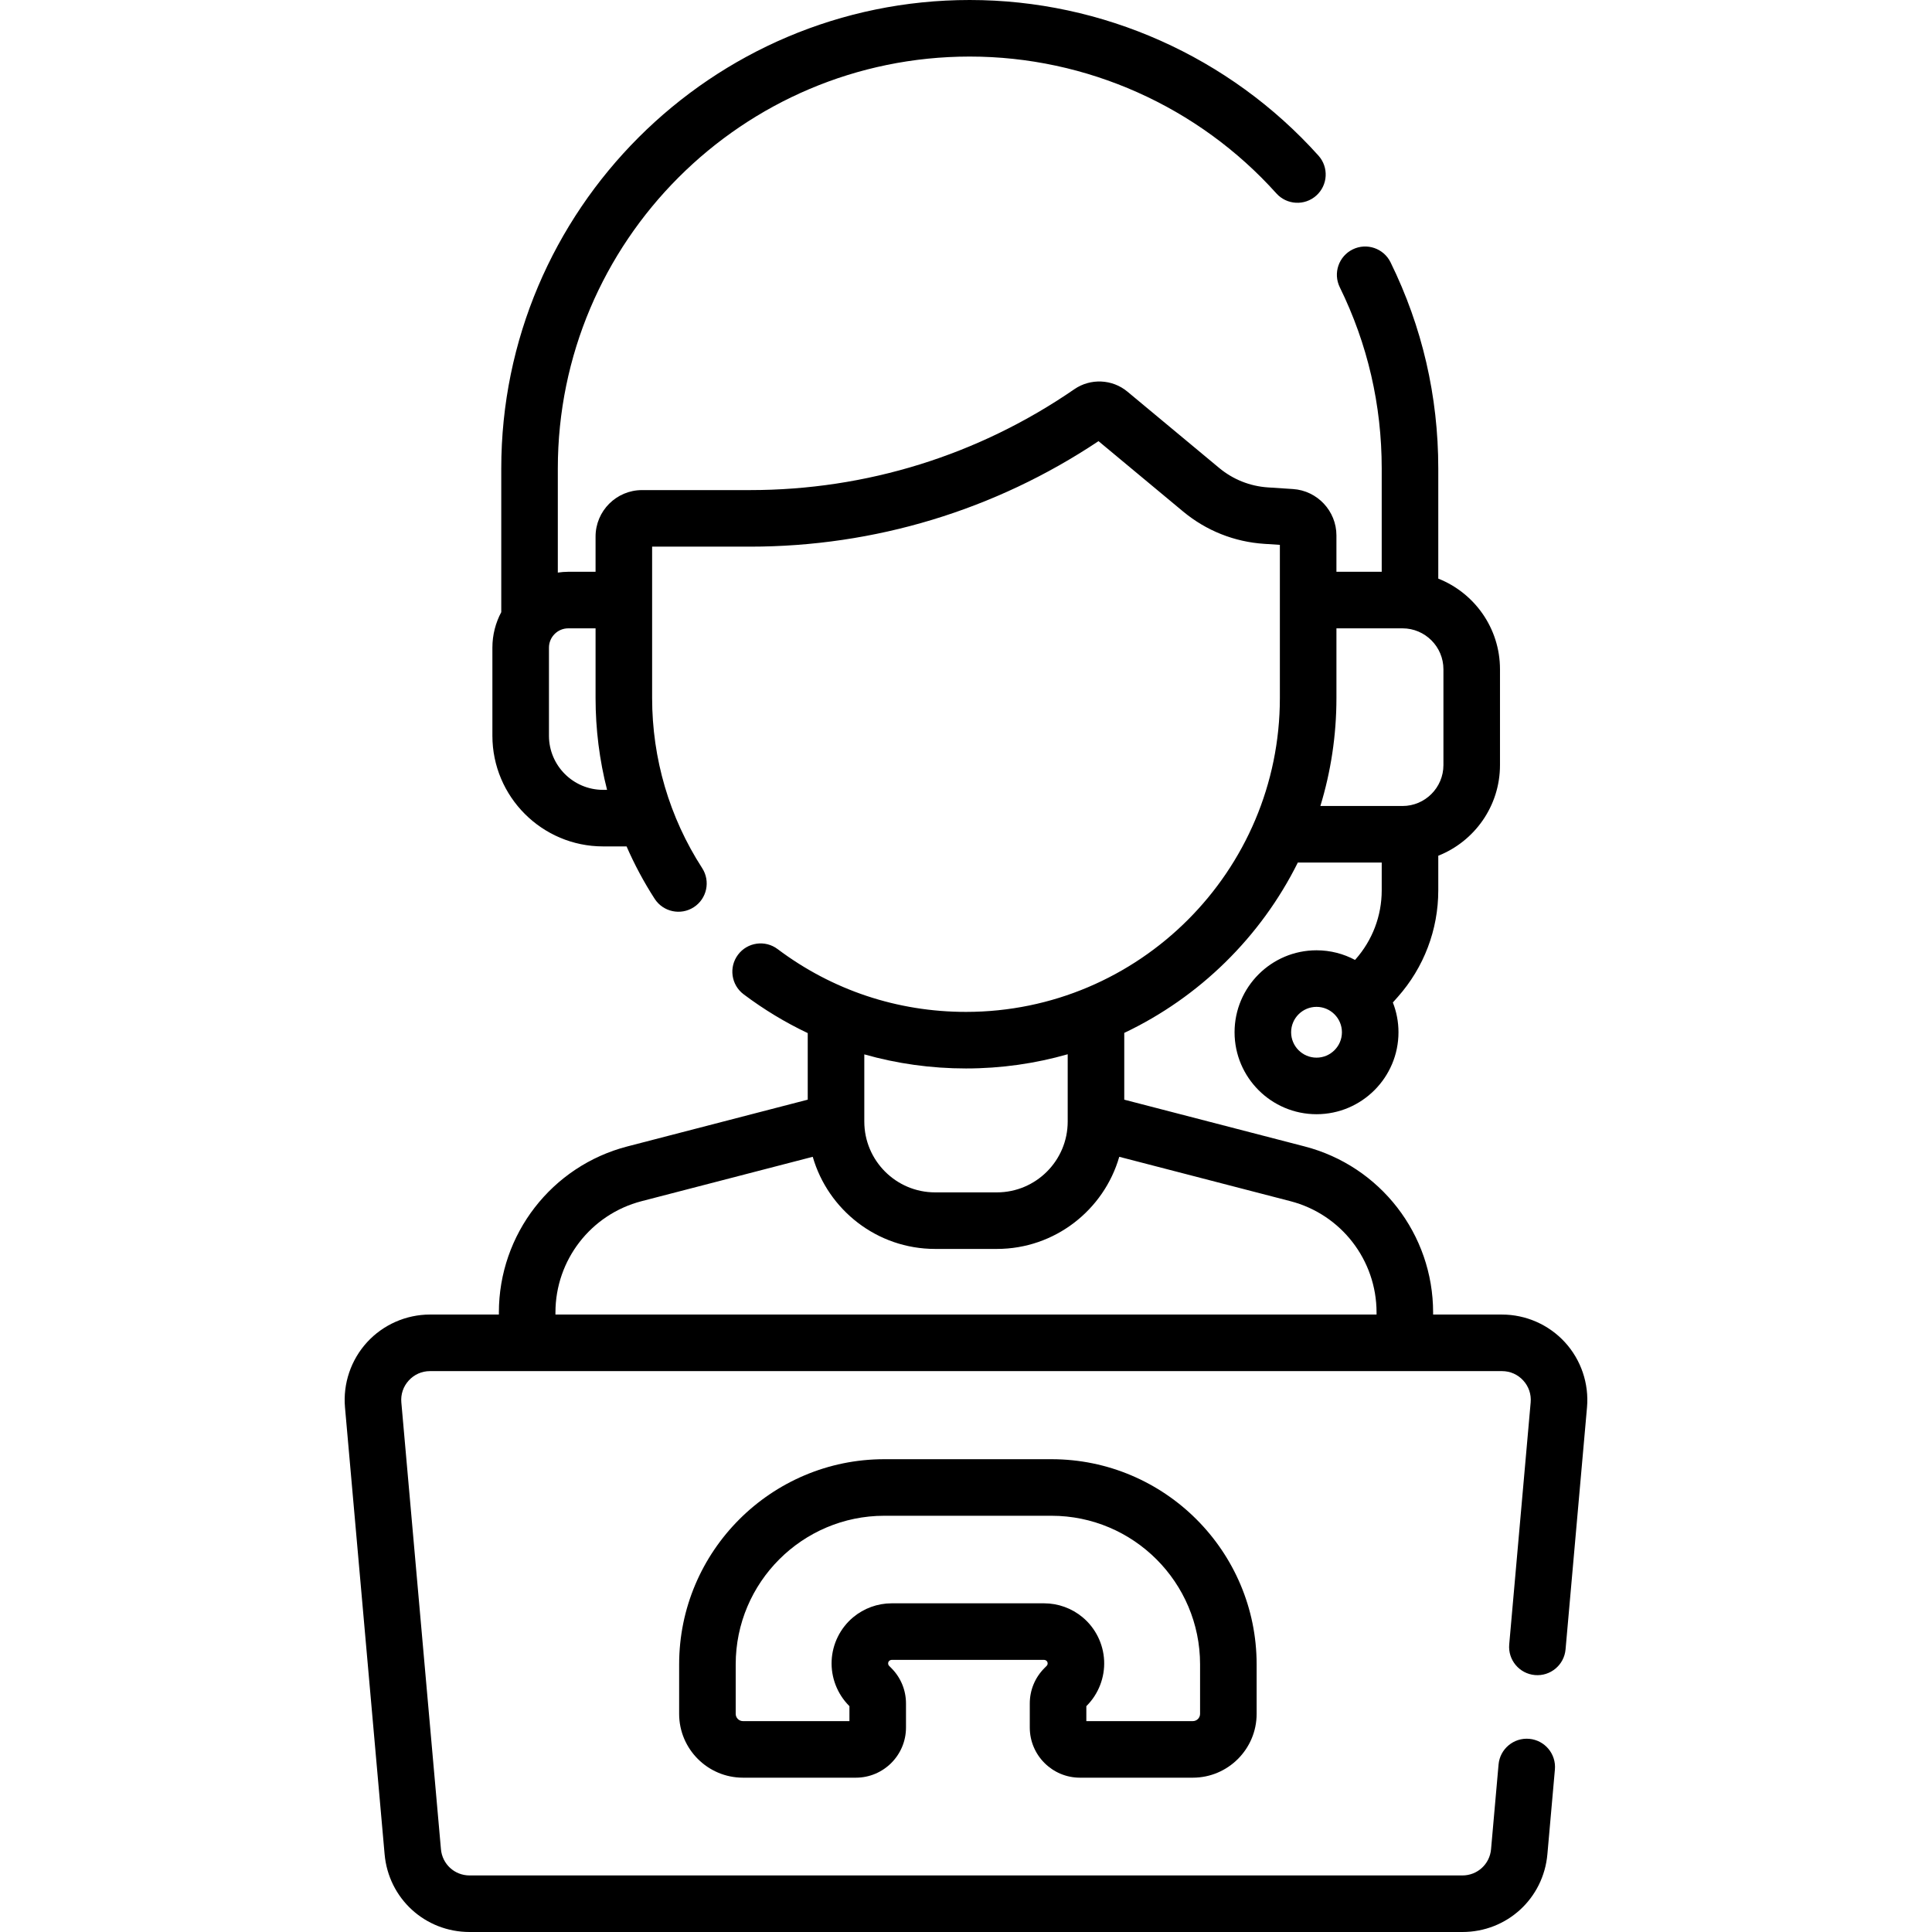
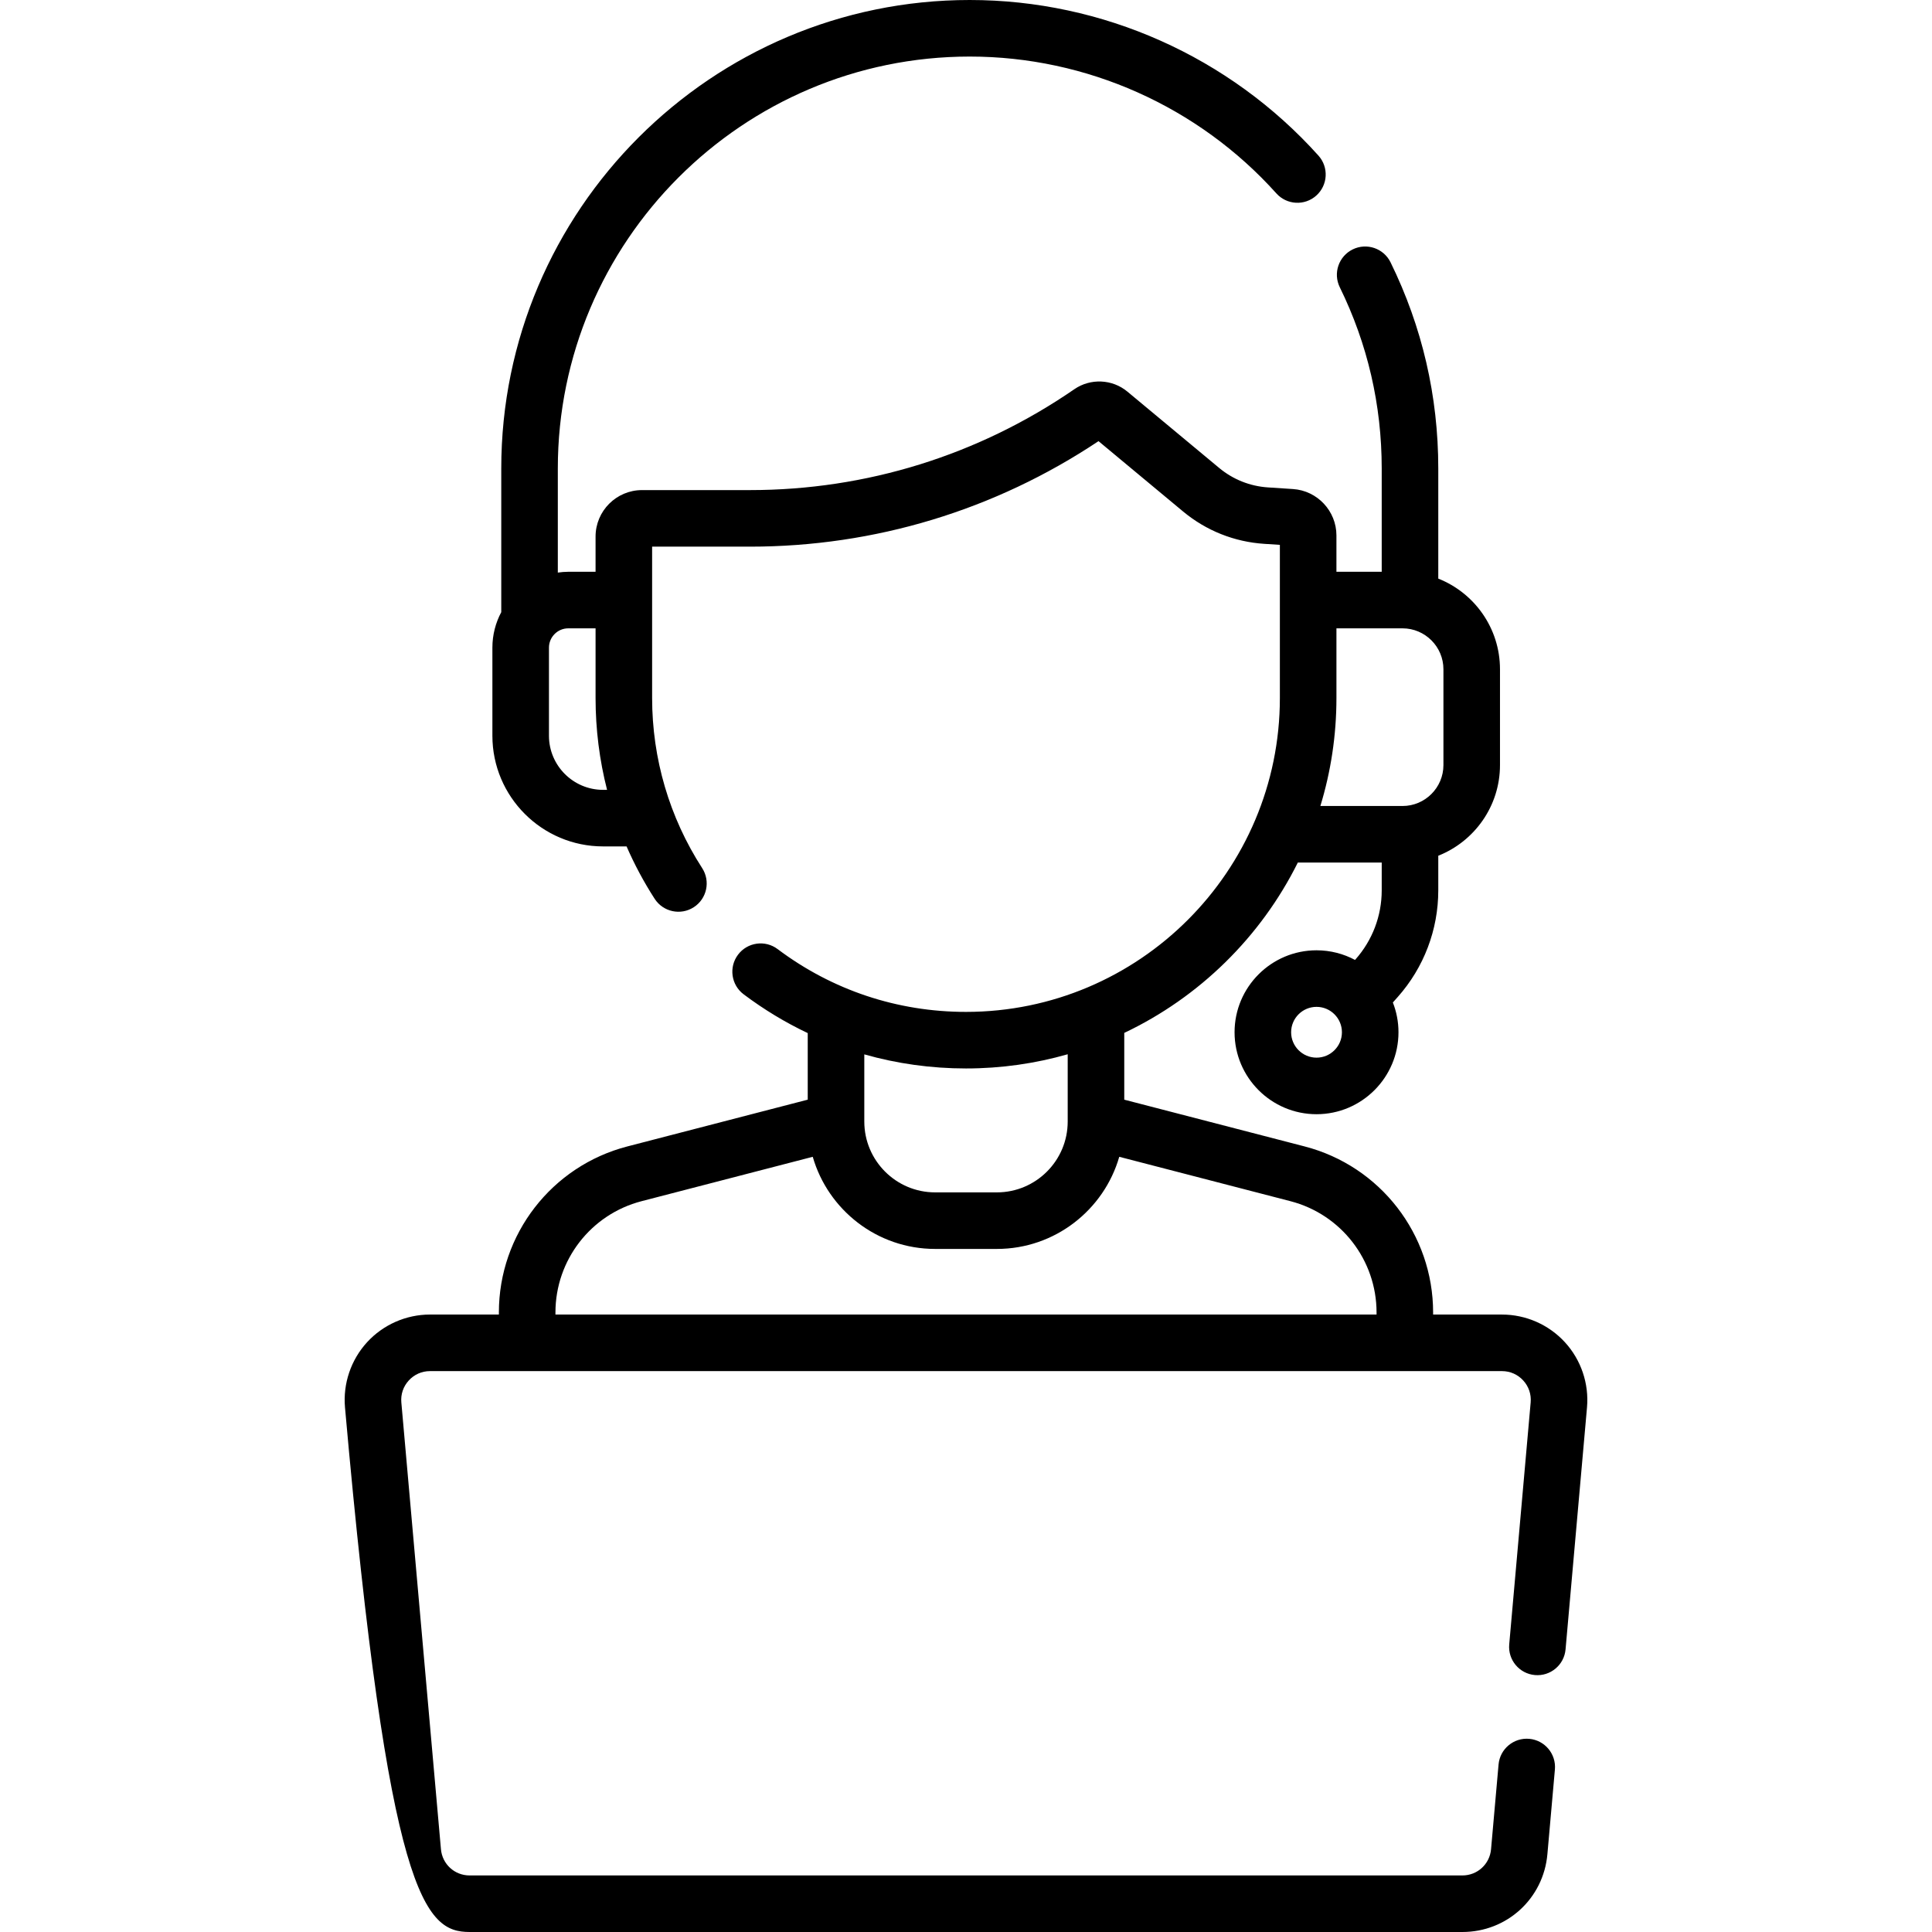
<svg xmlns="http://www.w3.org/2000/svg" width="512" height="512" viewBox="0 0 512 512" fill="none">
-   <path d="M414.727 355.717C410.454 351.049 404.373 348.371 398.045 348.371H379.79V347.822C379.79 327.11 365.788 309.015 345.739 303.818L297.94 291.425V273.73C317.865 264.276 334.118 248.306 343.936 228.589H366.17V235.958C366.17 242.706 363.702 249.2 359.222 254.246L359.094 254.39C356.05 252.763 352.577 251.838 348.892 251.838C336.916 251.838 327.172 261.581 327.172 273.558C327.172 285.534 336.916 295.278 348.892 295.278C360.868 295.278 370.612 285.534 370.612 273.558C370.612 270.775 370.081 268.116 369.122 265.668L370.427 264.199C377.347 256.409 381.158 246.379 381.158 235.957V226.777C390.725 222.988 397.512 213.65 397.512 202.751V177.364C397.512 166.465 390.725 157.127 381.158 153.338V124.162C381.158 105.003 376.903 86.617 368.51 69.519C366.688 65.803 362.195 64.27 358.48 66.093C354.764 67.917 353.231 72.408 355.055 76.123C362.43 91.149 366.169 107.311 366.169 124.162V151.527H354.168V141.895C354.168 135.422 349.109 130.022 342.653 129.602L336.044 129.17C331.256 128.857 326.775 127.069 323.085 124.003L298.773 103.783C294.776 100.457 288.992 100.195 284.713 103.144C259.31 120.635 229.582 129.88 198.742 129.88H170.149C163.356 129.88 157.83 135.406 157.83 142.199V151.527H150.6C149.657 151.527 148.737 151.615 147.828 151.741V124.162C147.828 63.963 196.802 14.989 257 14.989C287.941 14.989 317.557 28.207 338.253 51.254C341.019 54.333 345.755 54.59 348.836 51.823C351.916 49.058 352.171 44.319 349.405 41.24C325.87 15.031 292.19 0 257 0C188.537 0 132.839 55.698 132.839 124.161V162.228C131.344 165.037 130.489 168.239 130.489 171.638V194.971C130.489 211.148 143.649 224.307 159.824 224.307H166.047C168.146 229.104 170.623 233.752 173.493 238.195C175.741 241.672 180.381 242.668 183.856 240.422C187.332 238.176 188.33 233.536 186.083 230.06C177.404 216.63 172.819 201.042 172.819 184.982V144.868H198.742C231.785 144.868 263.67 135.208 291.117 116.909L313.501 135.526C319.642 140.632 327.098 143.606 335.066 144.126L339.179 144.395V184.982C339.179 230.848 301.865 268.163 255.999 268.163C237.824 268.163 220.562 262.407 206.076 251.519C202.767 249.032 198.068 249.698 195.582 253.007C193.095 256.315 193.761 261.014 197.07 263.5C202.433 267.531 208.119 270.965 214.058 273.782V291.422L166.259 303.815C146.21 309.012 132.208 327.108 132.208 347.819V348.368H113.953C107.625 348.368 101.544 351.046 97.271 355.714C93 360.383 90.868 366.676 91.427 372.979L101.925 491.383C102.967 503.137 112.651 512 124.451 512H387.549C399.349 512 409.033 503.136 410.075 491.382L412.065 468.933C412.43 464.81 409.384 461.171 405.261 460.806C401.149 460.446 397.498 463.487 397.134 467.61L395.144 490.059C394.792 494.022 391.527 497.012 387.548 497.012H124.451C120.473 497.012 117.207 494.023 116.855 490.06L106.359 371.659C106.168 369.502 106.867 367.434 108.33 365.838C109.792 364.24 111.79 363.36 113.955 363.36H398.045C400.21 363.36 402.208 364.24 403.67 365.838C405.133 367.435 405.832 369.502 405.641 371.659L399.958 435.782C399.592 439.905 402.639 443.543 406.762 443.909C410.88 444.278 414.524 441.229 414.889 437.105L420.572 372.982C421.131 366.678 419 360.385 414.727 355.717ZM159.825 209.319C151.914 209.319 145.479 202.884 145.479 194.972V171.639C145.479 168.814 147.777 166.516 150.601 166.516H157.831V184.983C157.831 193.255 158.863 201.422 160.879 209.319H159.825ZM348.893 280.29C345.181 280.29 342.162 277.27 342.162 273.559C342.162 269.847 345.181 266.828 348.893 266.828C352.605 266.828 355.624 269.847 355.624 273.559C355.624 277.27 352.605 280.29 348.893 280.29ZM371.676 166.516C377.658 166.516 382.524 171.383 382.524 177.364V202.751C382.524 208.732 377.658 213.599 371.676 213.599H349.911C352.677 204.54 354.17 194.933 354.17 184.982V166.515H371.676V166.516ZM256.001 283.152C265.343 283.152 274.385 281.839 282.952 279.39V297.223C282.952 307.573 274.532 315.992 264.183 315.992H247.818C237.469 315.992 229.049 307.573 229.049 297.223V279.419C237.717 281.883 246.758 283.152 256.001 283.152ZM147.199 347.821C147.199 333.938 156.585 321.81 170.022 318.326L215.385 306.564C219.448 320.647 232.445 330.98 247.818 330.98H264.183C279.556 330.98 292.553 320.647 296.615 306.564L341.978 318.326C355.415 321.81 364.801 333.938 364.801 347.821V348.37H147.199V347.821Z" fill="black" />
-   <path d="M276.763 442.083C274.273 444.589 272.902 447.916 272.902 451.449V457.816C272.902 465.143 278.864 471.104 286.19 471.104H316.106C325.432 471.104 333.021 463.517 333.021 454.19V441.075C333.021 411.094 308.63 386.703 278.649 386.703H234.351C204.371 386.703 179.979 411.094 179.979 441.075V454.19C179.979 463.517 187.568 471.104 196.894 471.104H226.81C234.137 471.104 240.098 465.143 240.098 457.816V451.449C240.098 447.916 238.727 444.589 236.237 442.083L235.639 441.481C235.447 441.287 235.355 441.05 235.368 440.777C235.381 440.504 235.494 440.277 235.702 440.102C235.871 439.961 236.085 439.883 236.305 439.883H276.696C276.916 439.883 277.13 439.961 277.298 440.101C277.508 440.277 277.621 440.503 277.634 440.777C277.647 441.05 277.555 441.287 277.362 441.482L276.763 442.083ZM276.696 424.895H236.304C232.577 424.895 228.948 426.212 226.087 428.603C222.673 431.458 220.599 435.644 220.394 440.089C220.19 444.533 221.872 448.891 225.006 452.046L225.109 452.15V456.114H196.894C195.832 456.114 194.968 455.251 194.968 454.189V441.075C194.968 419.359 212.636 401.692 234.351 401.692H278.649C300.364 401.692 318.032 419.359 318.032 441.075V454.19C318.032 455.252 317.168 456.115 316.106 456.115H287.891V452.151L287.993 452.048C291.13 448.892 292.81 444.534 292.607 440.09C292.402 435.645 290.327 431.459 286.913 428.603C284.052 426.212 280.424 424.895 276.696 424.895Z" fill="black" />
+   <path d="M414.727 355.717C410.454 351.049 404.373 348.371 398.045 348.371H379.79V347.822C379.79 327.11 365.788 309.015 345.739 303.818L297.94 291.425V273.73C317.865 264.276 334.118 248.306 343.936 228.589H366.17V235.958C366.17 242.706 363.702 249.2 359.222 254.246L359.094 254.39C356.05 252.763 352.577 251.838 348.892 251.838C336.916 251.838 327.172 261.581 327.172 273.558C327.172 285.534 336.916 295.278 348.892 295.278C360.868 295.278 370.612 285.534 370.612 273.558C370.612 270.775 370.081 268.116 369.122 265.668L370.427 264.199C377.347 256.409 381.158 246.379 381.158 235.957V226.777C390.725 222.988 397.512 213.65 397.512 202.751V177.364C397.512 166.465 390.725 157.127 381.158 153.338V124.162C381.158 105.003 376.903 86.617 368.51 69.519C366.688 65.803 362.195 64.27 358.48 66.093C354.764 67.917 353.231 72.408 355.055 76.123C362.43 91.149 366.169 107.311 366.169 124.162V151.527H354.168V141.895C354.168 135.422 349.109 130.022 342.653 129.602L336.044 129.17C331.256 128.857 326.775 127.069 323.085 124.003L298.773 103.783C294.776 100.457 288.992 100.195 284.713 103.144C259.31 120.635 229.582 129.88 198.742 129.88H170.149C163.356 129.88 157.83 135.406 157.83 142.199V151.527H150.6C149.657 151.527 148.737 151.615 147.828 151.741V124.162C147.828 63.963 196.802 14.989 257 14.989C287.941 14.989 317.557 28.207 338.253 51.254C341.019 54.333 345.755 54.59 348.836 51.823C351.916 49.058 352.171 44.319 349.405 41.24C325.87 15.031 292.19 0 257 0C188.537 0 132.839 55.698 132.839 124.161V162.228C131.344 165.037 130.489 168.239 130.489 171.638V194.971C130.489 211.148 143.649 224.307 159.824 224.307H166.047C168.146 229.104 170.623 233.752 173.493 238.195C175.741 241.672 180.381 242.668 183.856 240.422C187.332 238.176 188.33 233.536 186.083 230.06C177.404 216.63 172.819 201.042 172.819 184.982V144.868H198.742C231.785 144.868 263.67 135.208 291.117 116.909L313.501 135.526C319.642 140.632 327.098 143.606 335.066 144.126L339.179 144.395V184.982C339.179 230.848 301.865 268.163 255.999 268.163C237.824 268.163 220.562 262.407 206.076 251.519C202.767 249.032 198.068 249.698 195.582 253.007C193.095 256.315 193.761 261.014 197.07 263.5C202.433 267.531 208.119 270.965 214.058 273.782V291.422L166.259 303.815C146.21 309.012 132.208 327.108 132.208 347.819V348.368H113.953C107.625 348.368 101.544 351.046 97.271 355.714C93 360.383 90.868 366.676 91.427 372.979C102.967 503.137 112.651 512 124.451 512H387.549C399.349 512 409.033 503.136 410.075 491.382L412.065 468.933C412.43 464.81 409.384 461.171 405.261 460.806C401.149 460.446 397.498 463.487 397.134 467.61L395.144 490.059C394.792 494.022 391.527 497.012 387.548 497.012H124.451C120.473 497.012 117.207 494.023 116.855 490.06L106.359 371.659C106.168 369.502 106.867 367.434 108.33 365.838C109.792 364.24 111.79 363.36 113.955 363.36H398.045C400.21 363.36 402.208 364.24 403.67 365.838C405.133 367.435 405.832 369.502 405.641 371.659L399.958 435.782C399.592 439.905 402.639 443.543 406.762 443.909C410.88 444.278 414.524 441.229 414.889 437.105L420.572 372.982C421.131 366.678 419 360.385 414.727 355.717ZM159.825 209.319C151.914 209.319 145.479 202.884 145.479 194.972V171.639C145.479 168.814 147.777 166.516 150.601 166.516H157.831V184.983C157.831 193.255 158.863 201.422 160.879 209.319H159.825ZM348.893 280.29C345.181 280.29 342.162 277.27 342.162 273.559C342.162 269.847 345.181 266.828 348.893 266.828C352.605 266.828 355.624 269.847 355.624 273.559C355.624 277.27 352.605 280.29 348.893 280.29ZM371.676 166.516C377.658 166.516 382.524 171.383 382.524 177.364V202.751C382.524 208.732 377.658 213.599 371.676 213.599H349.911C352.677 204.54 354.17 194.933 354.17 184.982V166.515H371.676V166.516ZM256.001 283.152C265.343 283.152 274.385 281.839 282.952 279.39V297.223C282.952 307.573 274.532 315.992 264.183 315.992H247.818C237.469 315.992 229.049 307.573 229.049 297.223V279.419C237.717 281.883 246.758 283.152 256.001 283.152ZM147.199 347.821C147.199 333.938 156.585 321.81 170.022 318.326L215.385 306.564C219.448 320.647 232.445 330.98 247.818 330.98H264.183C279.556 330.98 292.553 320.647 296.615 306.564L341.978 318.326C355.415 321.81 364.801 333.938 364.801 347.821V348.37H147.199V347.821Z" fill="black" />
</svg>